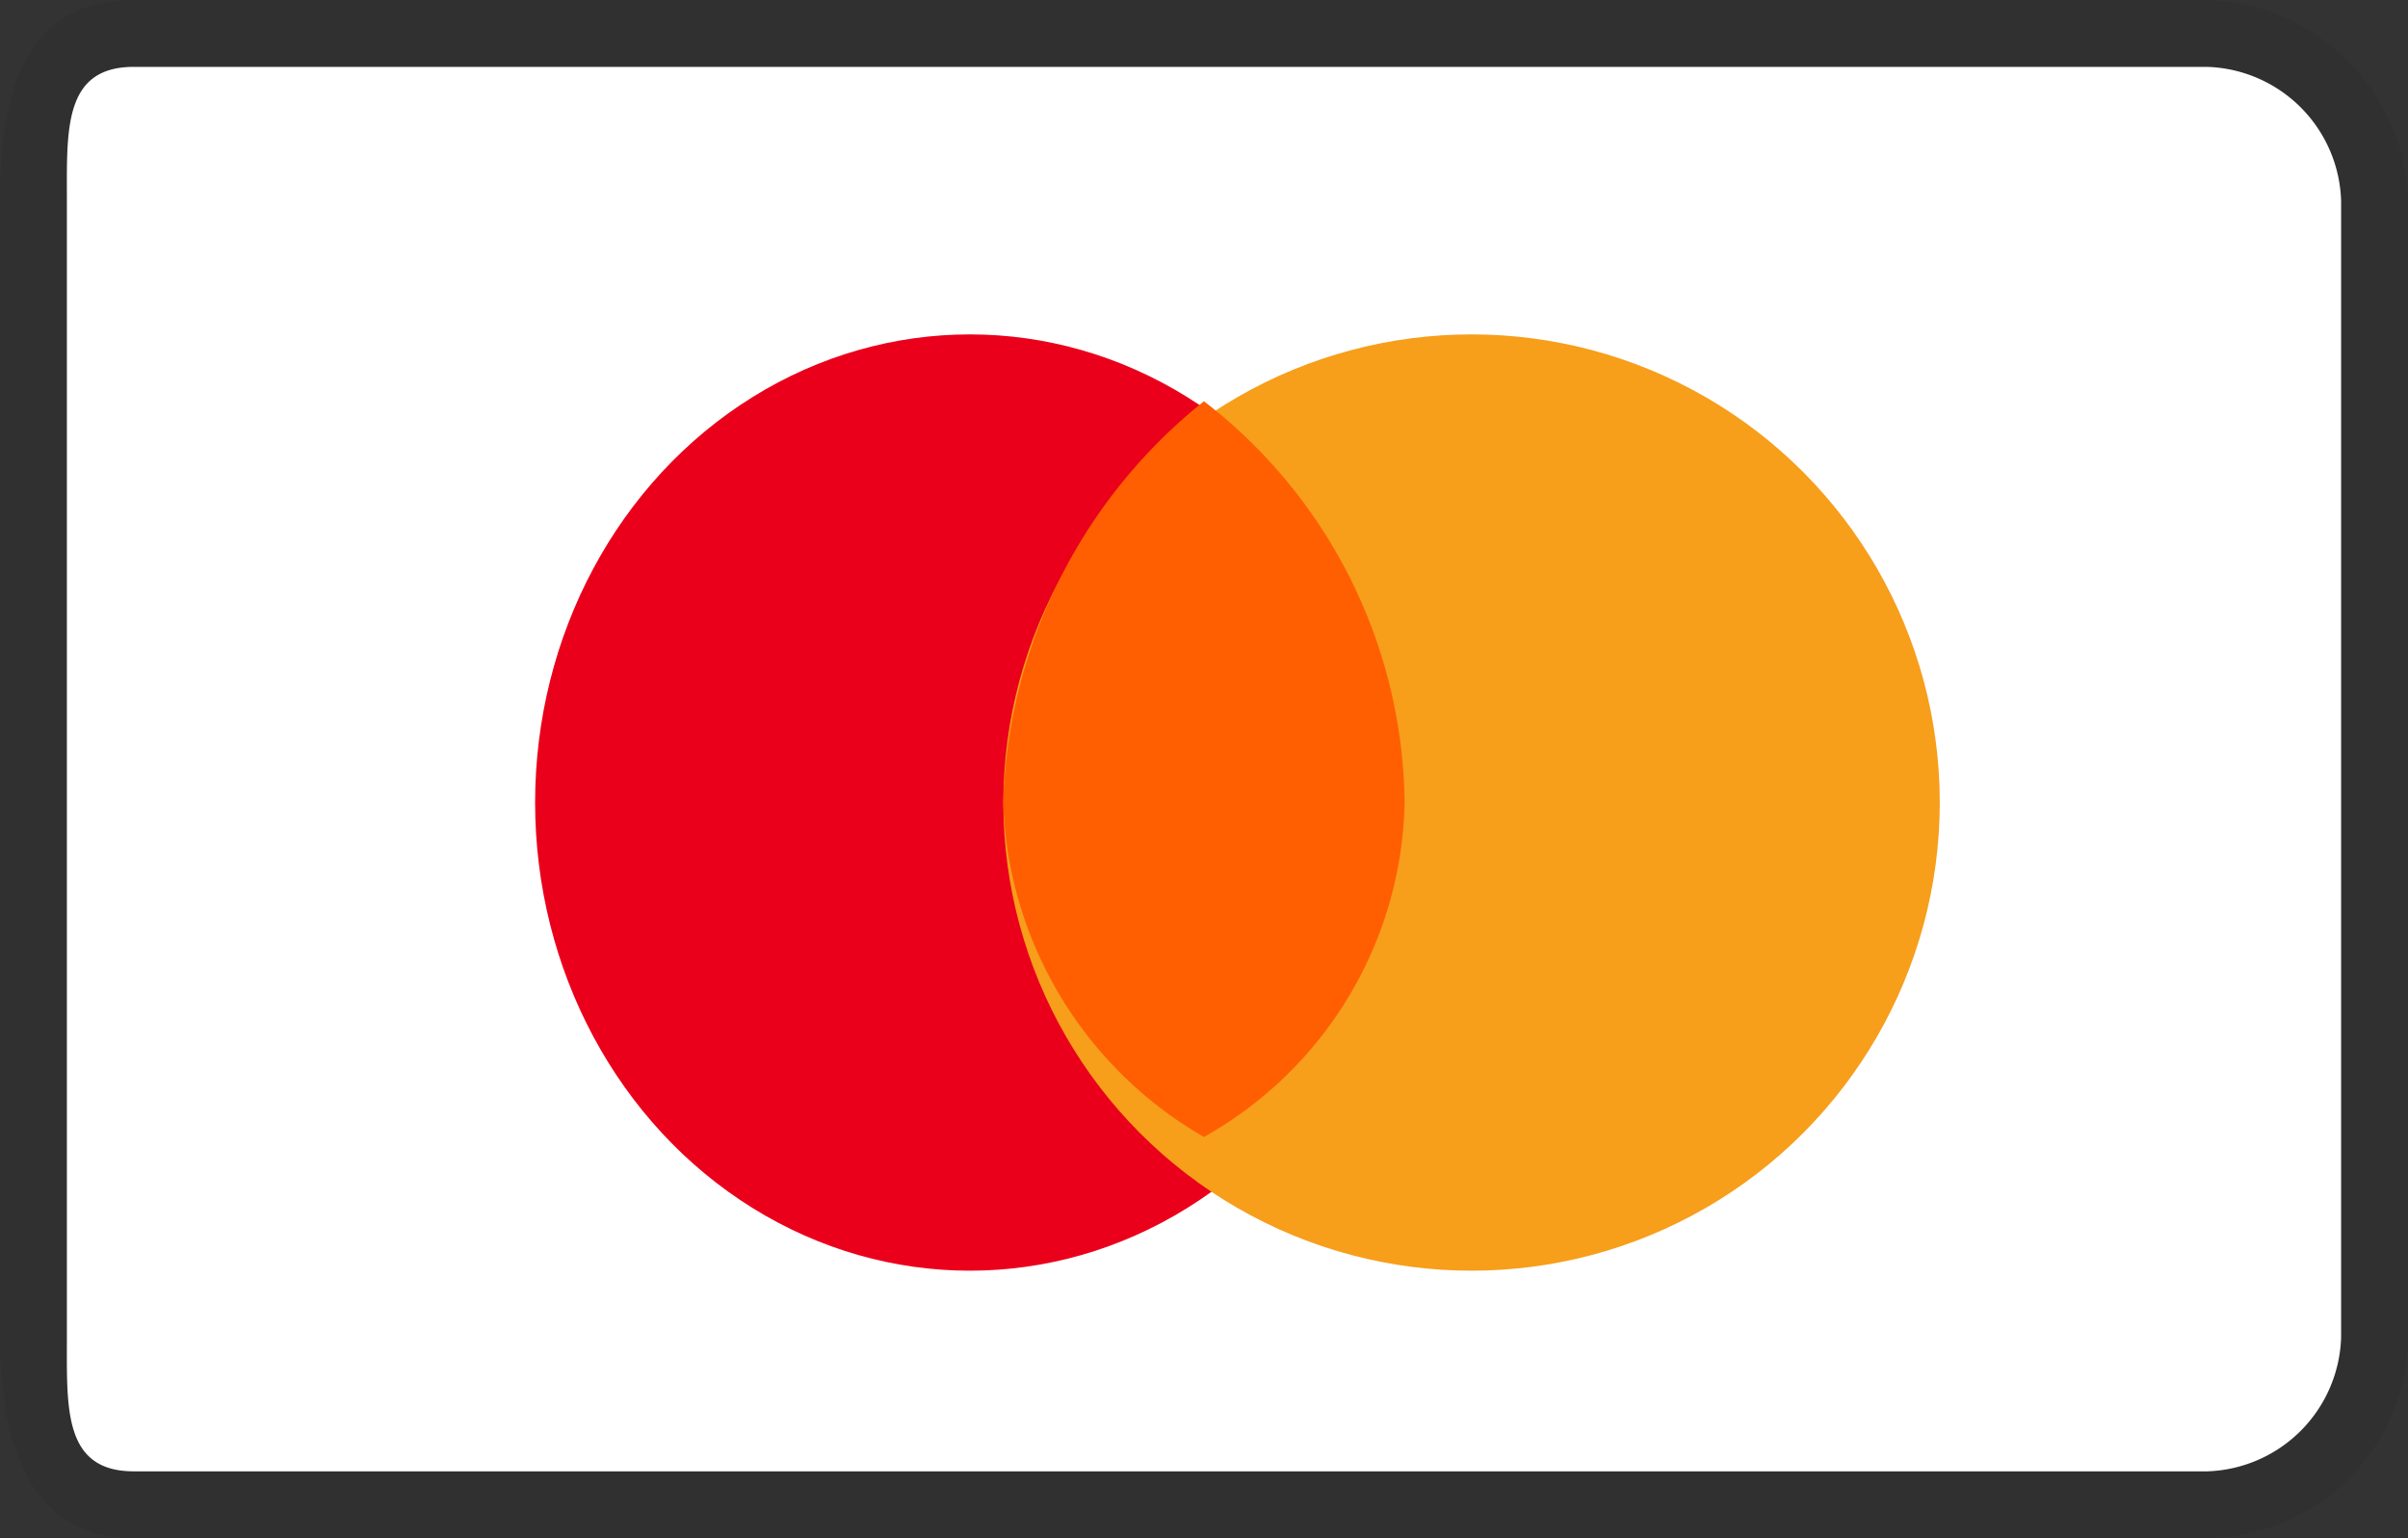
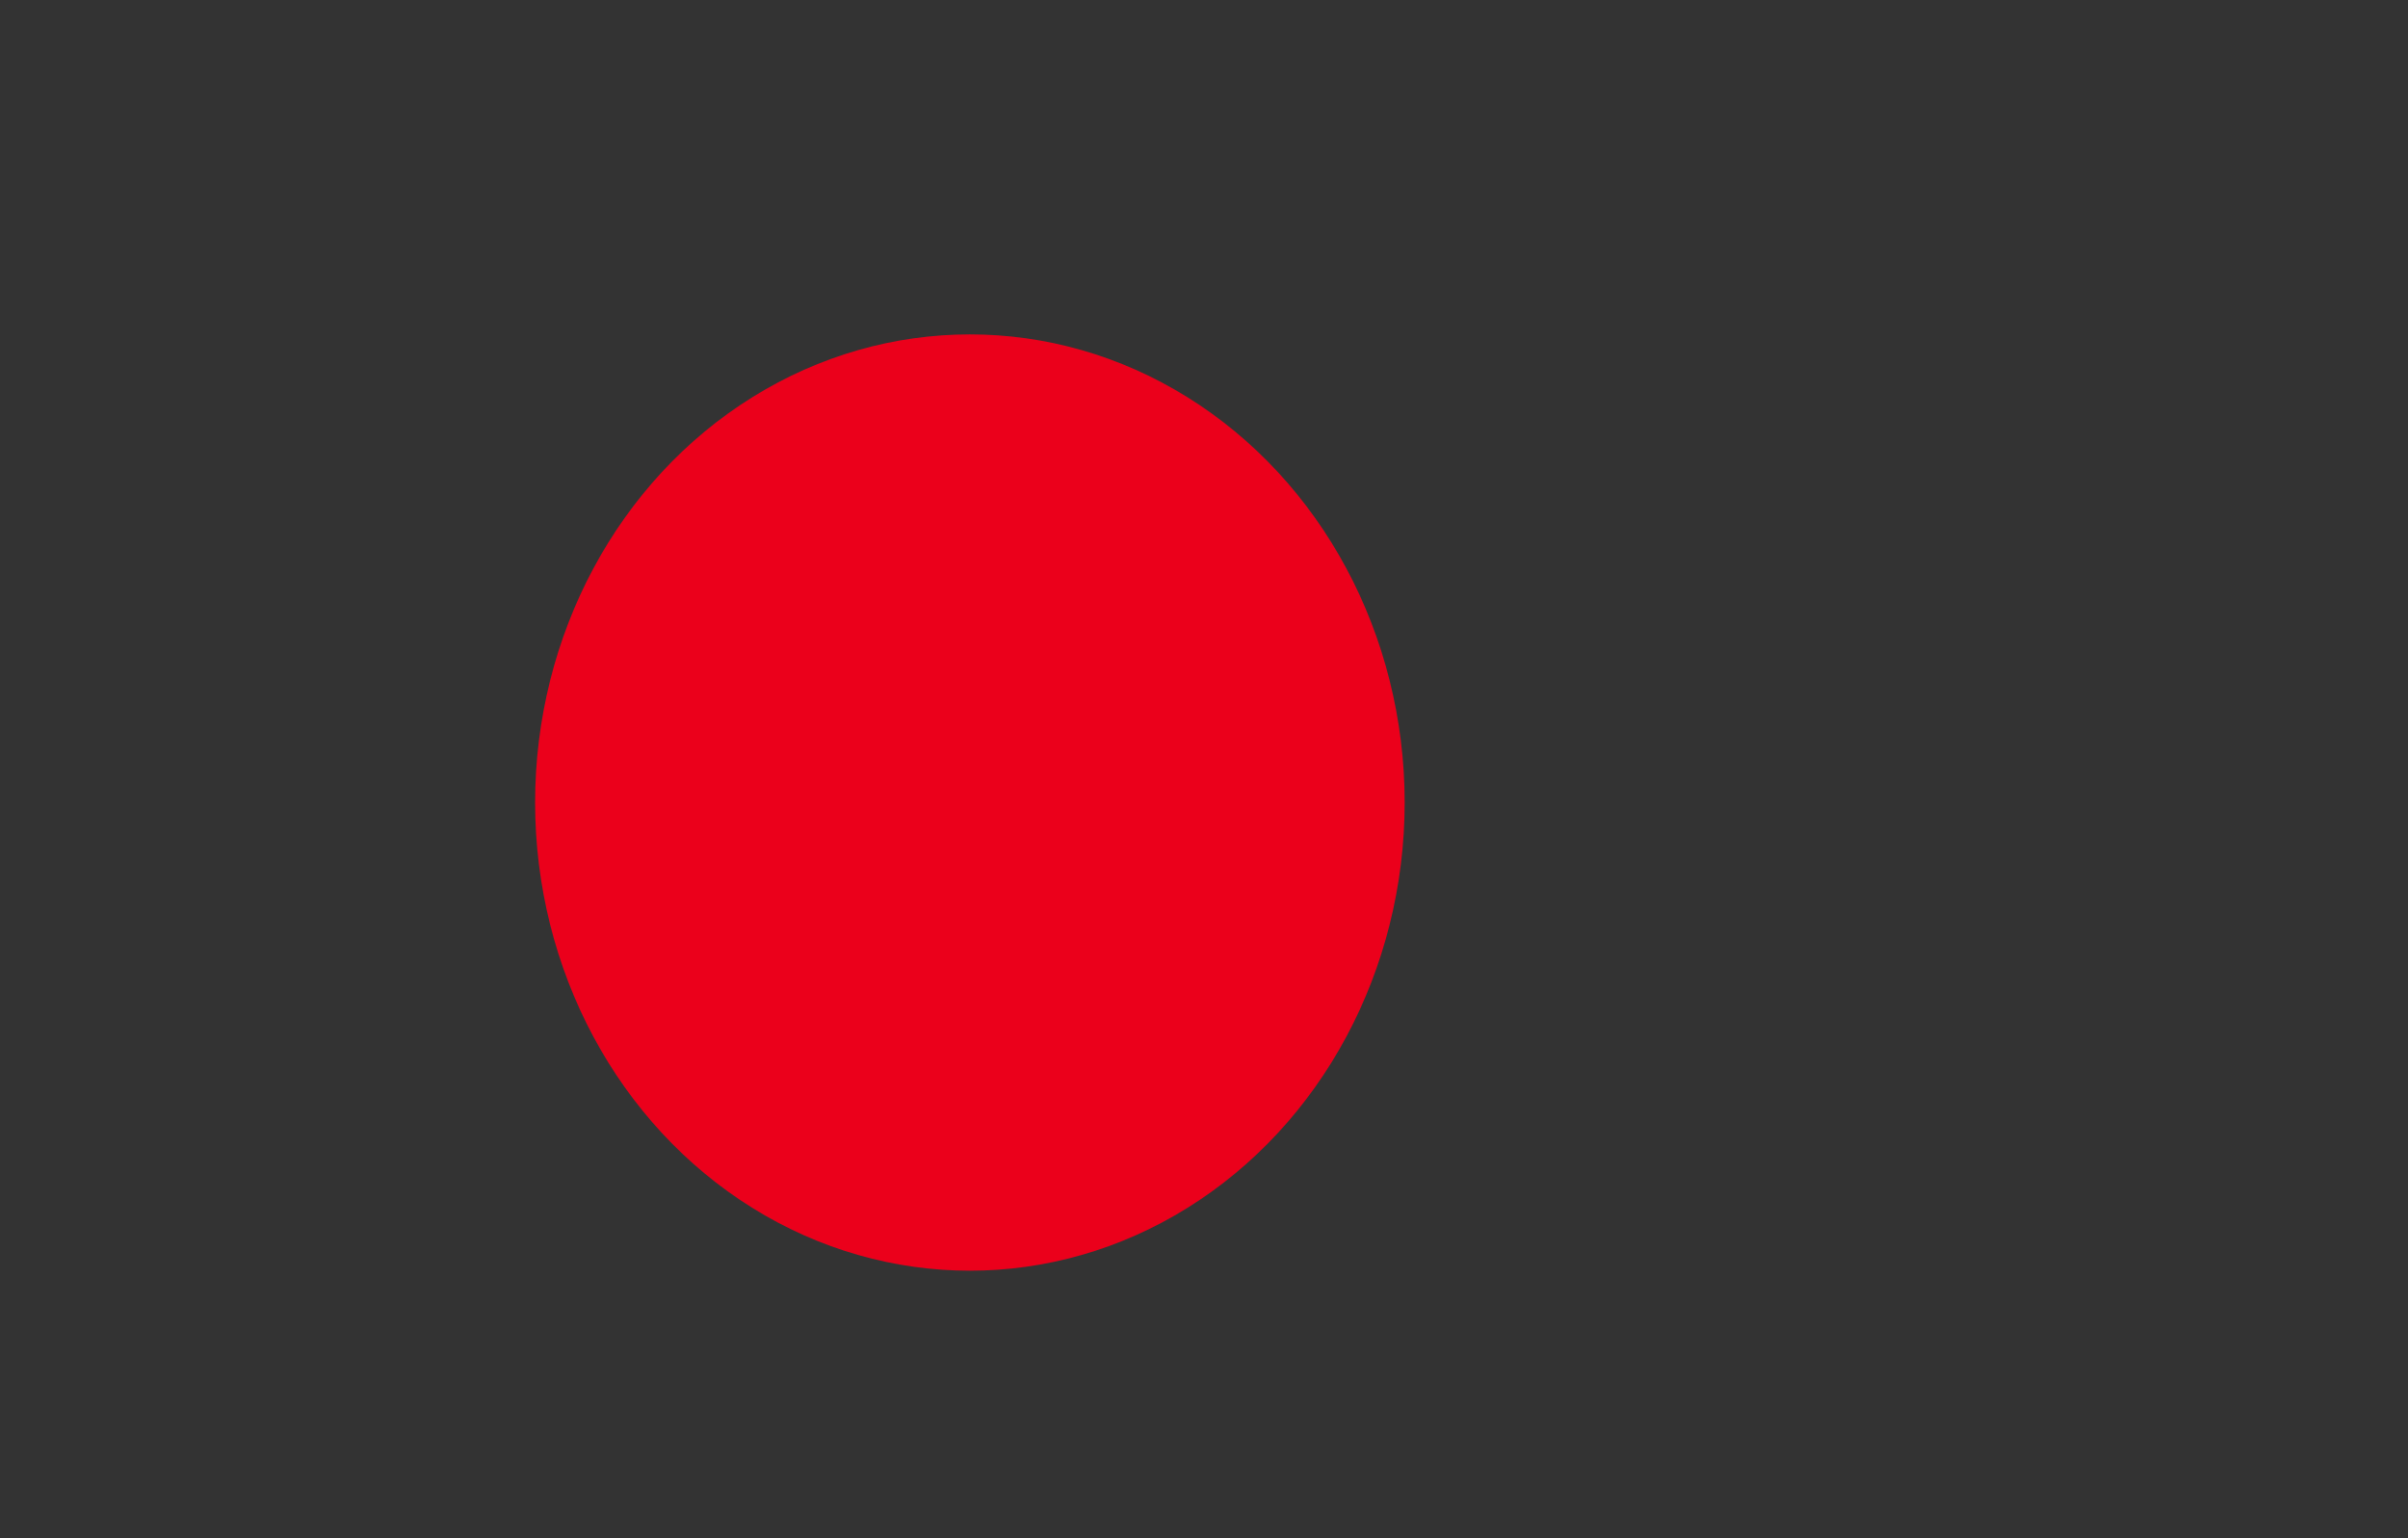
<svg xmlns="http://www.w3.org/2000/svg" width="36" height="23" viewBox="0 0 36 23">
  <rect x="0" y="0" width="36" height="23" fill="#333333" stroke="none" />
  <g id="Vector_Smart_Object" data-name="Vector Smart Object" transform="translate(-0.399 0.352)">
-     <path id="Path_26" data-name="Path 26" d="M33.4-.352H2.4c-1.628,0-2,1.372-2,3v17c0,1.628.468,3,2,3h31a3.037,3.037,0,0,0,3-3v-17A3.1,3.1,0,0,0,33.4-.352Z" opacity="0.07" style="mix-blend-mode: normal;isolation: isolate" />
-     <path id="Path_27" data-name="Path 27" d="M33.441.69a2.069,2.069,0,0,1,2,2v17a2.069,2.069,0,0,1-2,2h-31c-1.054,0-1-.946-1-2v-17c0-1.054-.054-2,1-2h31" transform="translate(-0.042 -0.042)" fill="#fff" />
    <ellipse id="Ellipse_5" data-name="Ellipse 5" cx="6.5" cy="7" rx="6.5" ry="7" transform="translate(8.399 4.648)" fill="#eb001b" />
-     <circle id="Ellipse_6" data-name="Ellipse 6" cx="7" cy="7" r="7" transform="translate(15.399 4.648)" fill="#f79e1b" />
-     <path id="Path_28" data-name="Path 28" d="M22.074,11.914a7.676,7.676,0,0,0-3-6,7.982,7.982,0,0,0-3,6,5.988,5.988,0,0,0,3,5A5.863,5.863,0,0,0,22.074,11.914Z" transform="translate(-0.676 -0.266)" fill="#ff5f00" />
  </g>
</svg>